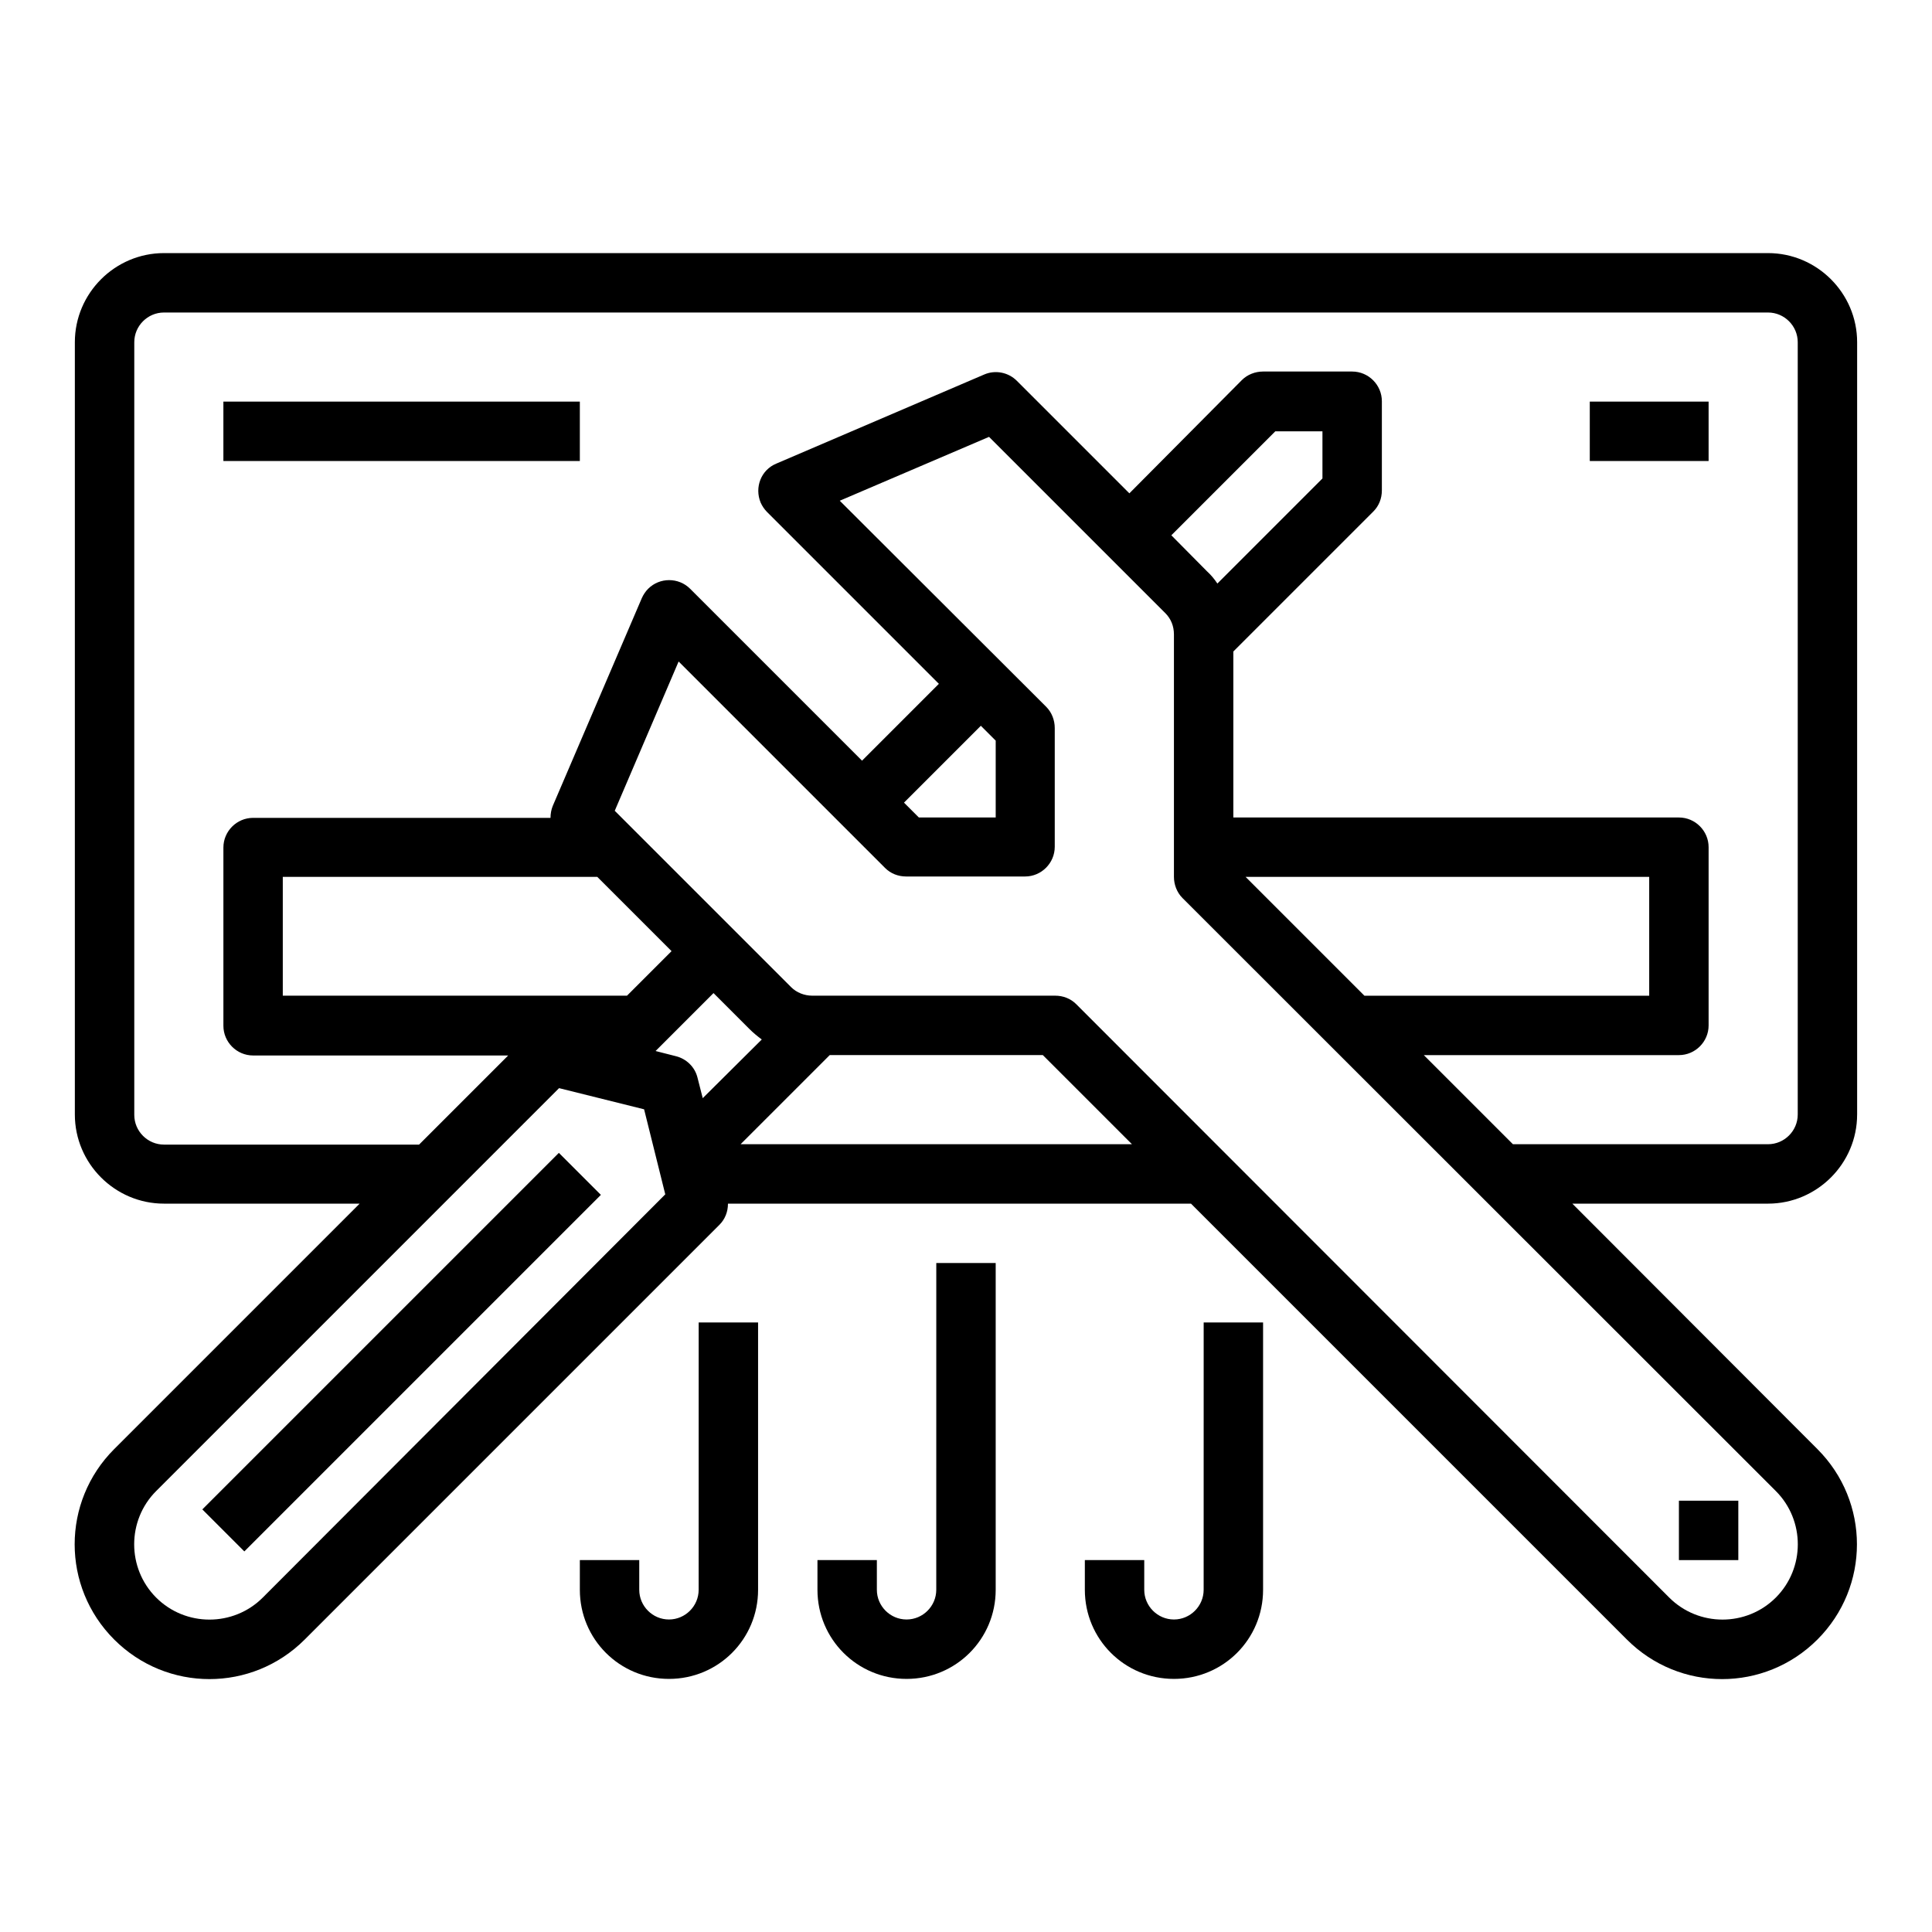
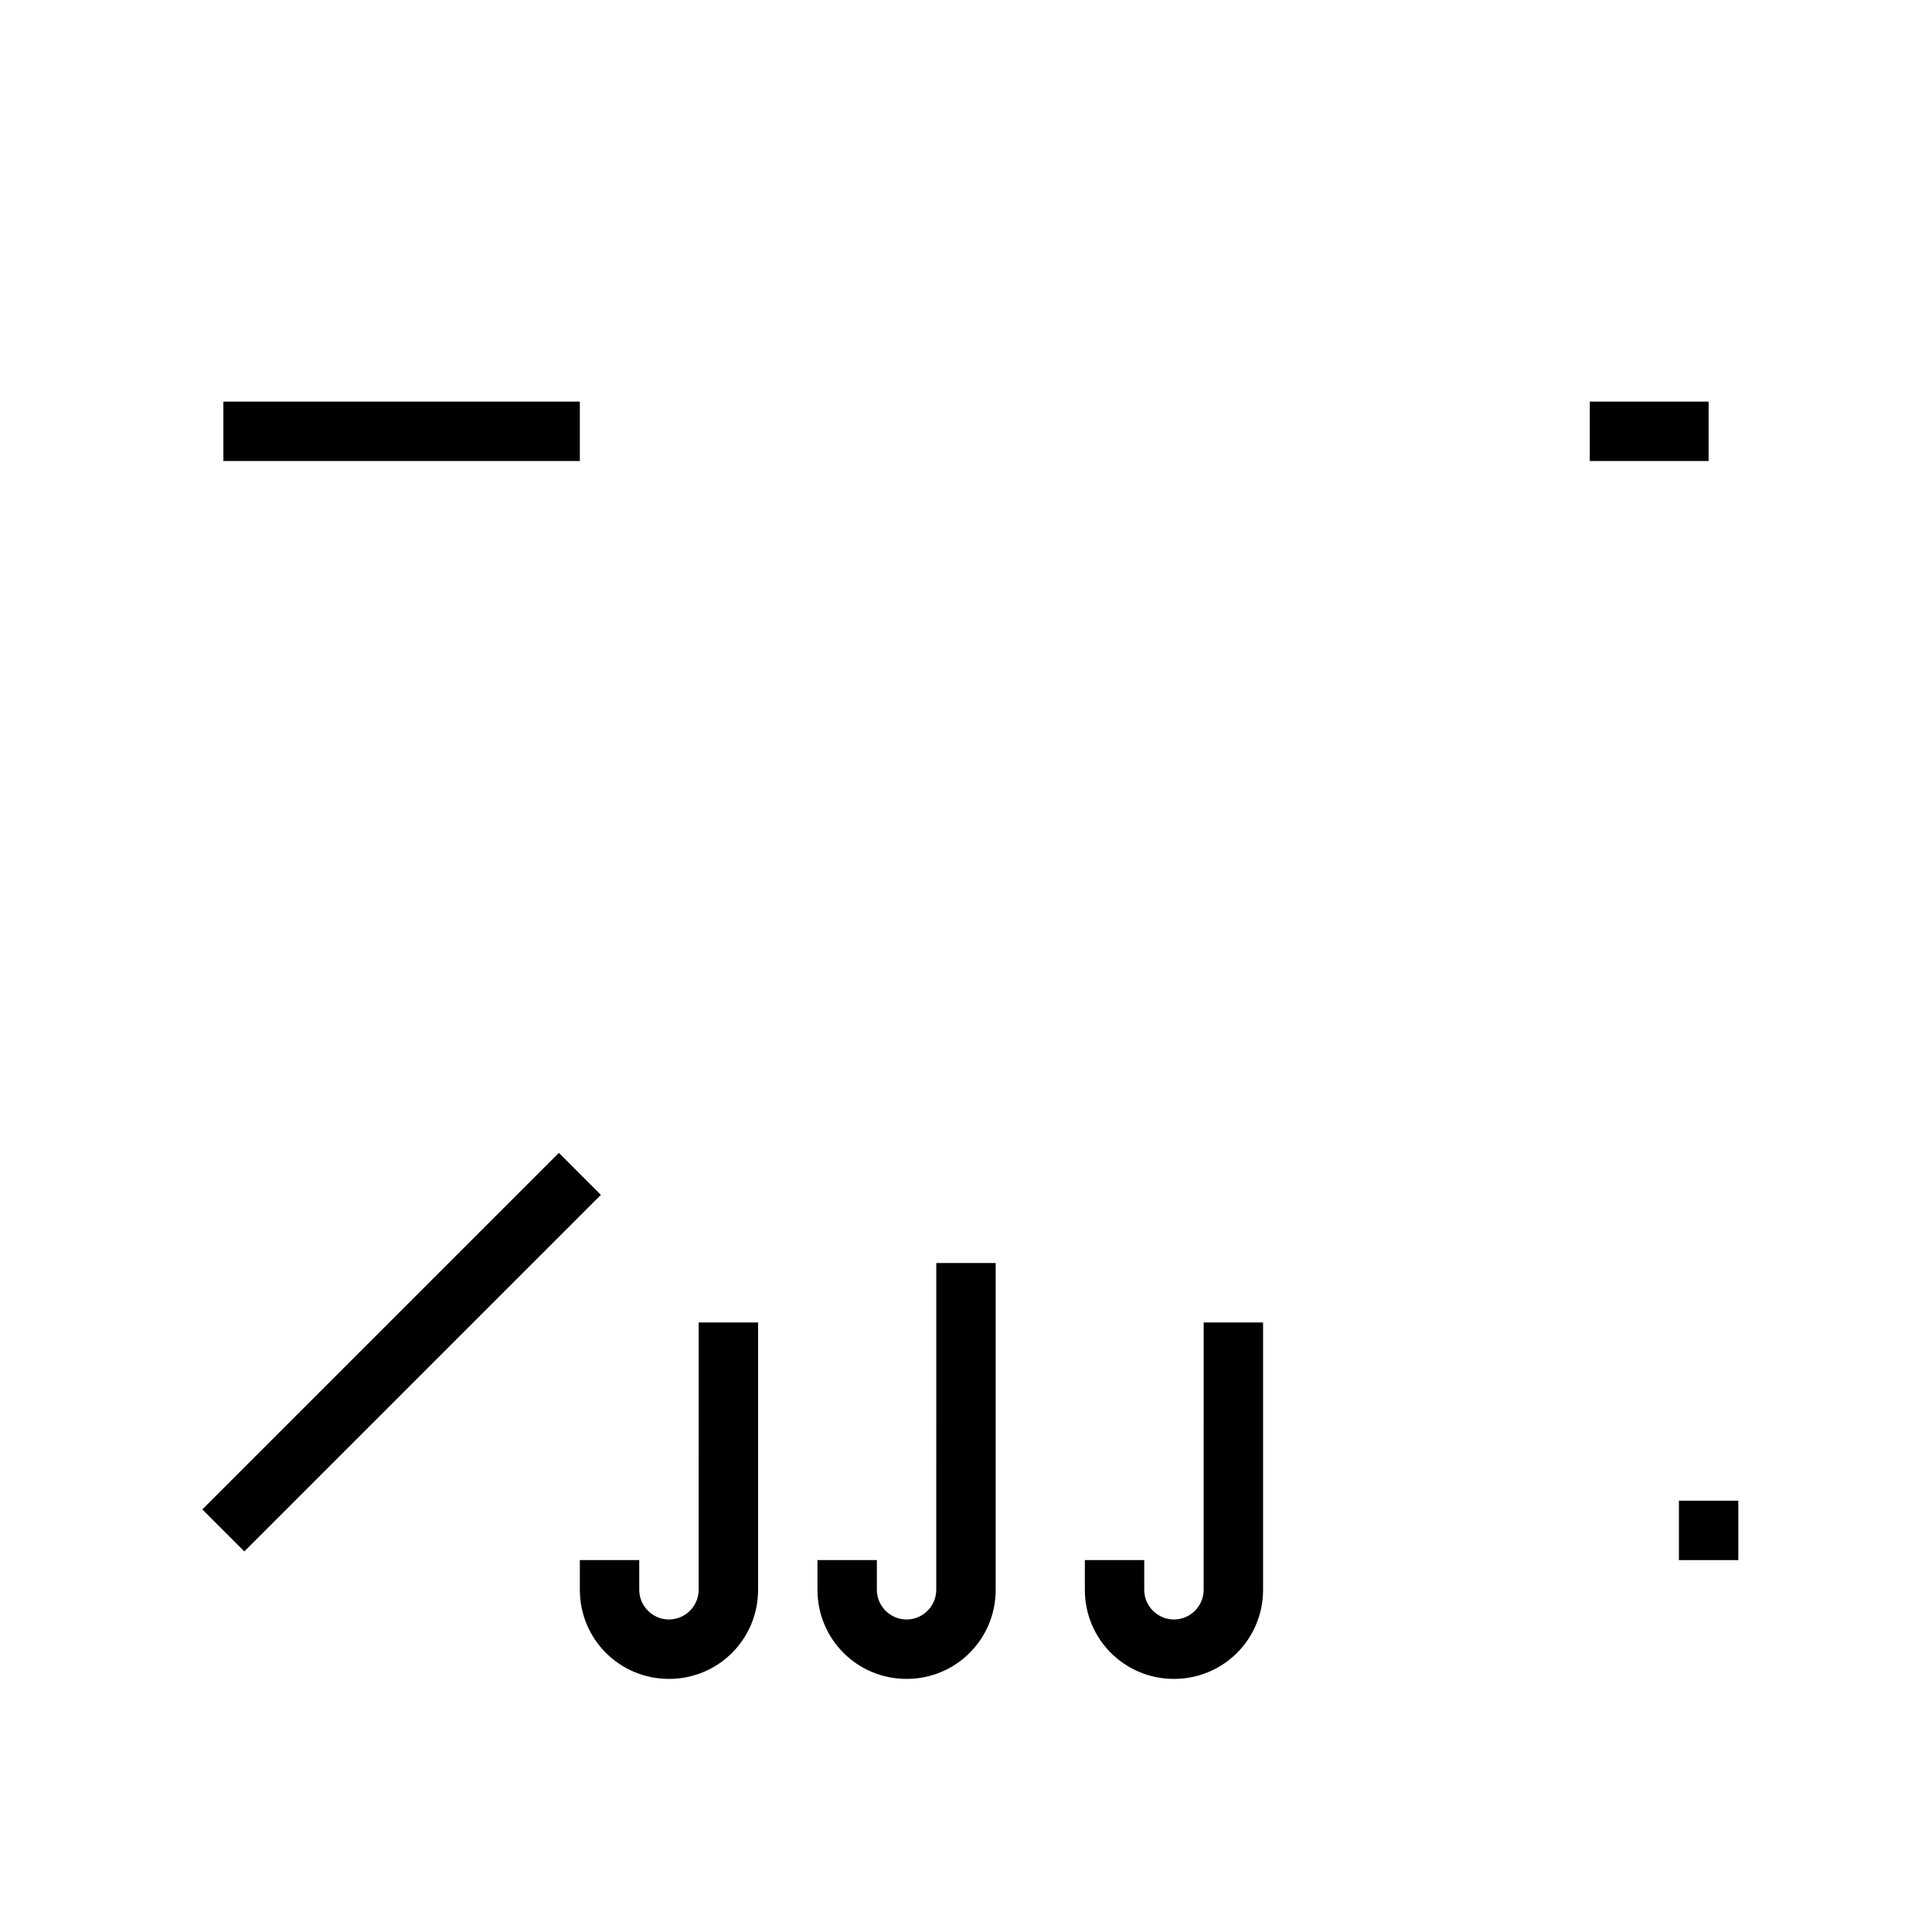
<svg xmlns="http://www.w3.org/2000/svg" fill="#000000" width="800px" height="800px" version="1.1" viewBox="144 144 512 512">
  <g>
    <path d="m588.93 541.7h15.742v15.742h-15.742z" />
-     <path d="m636.16 439.36v-204.67c0-12.988-10.629-23.617-23.617-23.617h-425.09c-12.988 0-23.617 10.629-23.617 23.617v204.67c0 12.988 10.629 23.617 23.617 23.617h51.855l-65.043 65.043c-13.973 13.973-13.973 36.508 0 50.48s36.508 13.973 50.48 0l109.91-109.91c1.477-1.477 2.262-3.445 2.262-5.609h122.71l115.52 115.52c13.973 13.973 36.508 13.973 50.48 0 13.973-13.973 13.973-36.508 0-50.48l-64.945-65.043h51.855c12.988 0 23.617-10.629 23.617-23.617zm-422.53 128.02c-7.773 7.773-20.469 7.773-28.242 0-7.773-7.773-7.773-20.469 0-28.242l106.77-106.77 22.535 5.609 5.609 22.535zm5.312-159.51v-31.488h83.344l19.68 19.68-11.809 11.809zm111.29 27.156-1.379-5.41c-0.688-2.856-2.953-5.019-5.707-5.707l-5.41-1.379 15.352-15.352 9.543 9.543c0.984 0.984 2.066 1.871 3.246 2.754zm10.035 12.203 23.617-23.617h56.48l23.617 23.617zm274.34 91.906c7.773 7.773 7.773 20.469 0 28.242-7.773 7.773-20.469 7.773-28.242 0l-157.14-157.25c-1.477-1.477-3.445-2.262-5.609-2.262h-64.355c-2.066 0-4.133-0.789-5.609-2.262l-46.738-46.738 16.926-39.559 54.711 54.711c1.477 1.477 3.445 2.262 5.609 2.262h31.488c4.328 0 7.871-3.543 7.871-7.871v-31.488c0-2.066-0.789-4.133-2.262-5.609l-54.711-54.613 39.559-16.926 46.738 46.738c1.477 1.477 2.262 3.445 2.262 5.609v64.258c0 2.066 0.789 4.133 2.262 5.609zm-231.04-182.43 20.367-20.367 3.938 3.938v20.363h-20.367zm70.848-70.848 27.551-27.551 12.496-0.004v12.496l-27.844 27.848c-0.789-1.18-1.672-2.262-2.754-3.246zm19.68 90.527h106.96v31.488h-75.473zm70.848 70.848-23.617-23.617h67.602c4.328 0 7.871-3.543 7.871-7.871v-47.23c0-4.328-3.543-7.871-7.871-7.871l-118.08-0.004v-43.984l37.098-37.098c1.477-1.477 2.262-3.445 2.262-5.609v-23.617c0-4.328-3.543-7.871-7.871-7.871h-23.617c-2.066 0-4.133 0.789-5.609 2.262l-29.816 30.016-29.816-29.816c-2.262-2.262-5.707-2.953-8.66-1.672l-55.105 23.617c-4.035 1.672-5.805 6.297-4.133 10.332 0.395 0.887 0.984 1.77 1.672 2.461l45.559 45.559-20.363 20.367-45.559-45.559c-3.051-3.051-8.07-3.051-11.121 0-0.688 0.688-1.277 1.574-1.672 2.461l-23.617 55.105c-0.395 0.984-0.59 2.066-0.59 3.148h-78.816c-4.328 0-7.871 3.543-7.871 7.871v47.23c0 4.328 3.543 7.871 7.871 7.871h67.602l-23.617 23.617h-67.602c-4.328 0-7.871-3.543-7.871-7.871v-204.77c0-4.328 3.543-7.871 7.871-7.871h425.09c4.328 0 7.871 3.543 7.871 7.871v204.67c0 4.328-3.543 7.871-7.871 7.871z" />
    <path d="m197.62 544.01 94.488-94.488 11.133 11.133-94.488 94.488z" />
    <path d="m203.2 250.43h94.465v15.742h-94.465z" />
    <path d="m565.31 250.43h31.488v15.742h-31.488z" />
    <path d="m462.98 565.31c0 4.328-3.543 7.871-7.871 7.871s-7.871-3.543-7.871-7.871v-7.871h-15.742v7.871c0 13.086 10.527 23.617 23.617 23.617 13.086 0 23.617-10.527 23.617-23.617v-70.848h-15.742z" />
    <path d="m392.12 565.31c0 4.328-3.543 7.871-7.871 7.871s-7.871-3.543-7.871-7.871v-7.871h-15.742v7.871c0 13.086 10.527 23.617 23.617 23.617 13.086 0 23.617-10.527 23.617-23.617v-86.594h-15.742z" />
    <path d="m329.15 565.31c0 4.328-3.543 7.871-7.871 7.871s-7.871-3.543-7.871-7.871v-7.871h-15.742v7.871c0 13.086 10.527 23.617 23.617 23.617 13.086 0 23.617-10.527 23.617-23.617v-70.848h-15.742z" />
  </g>
</svg>